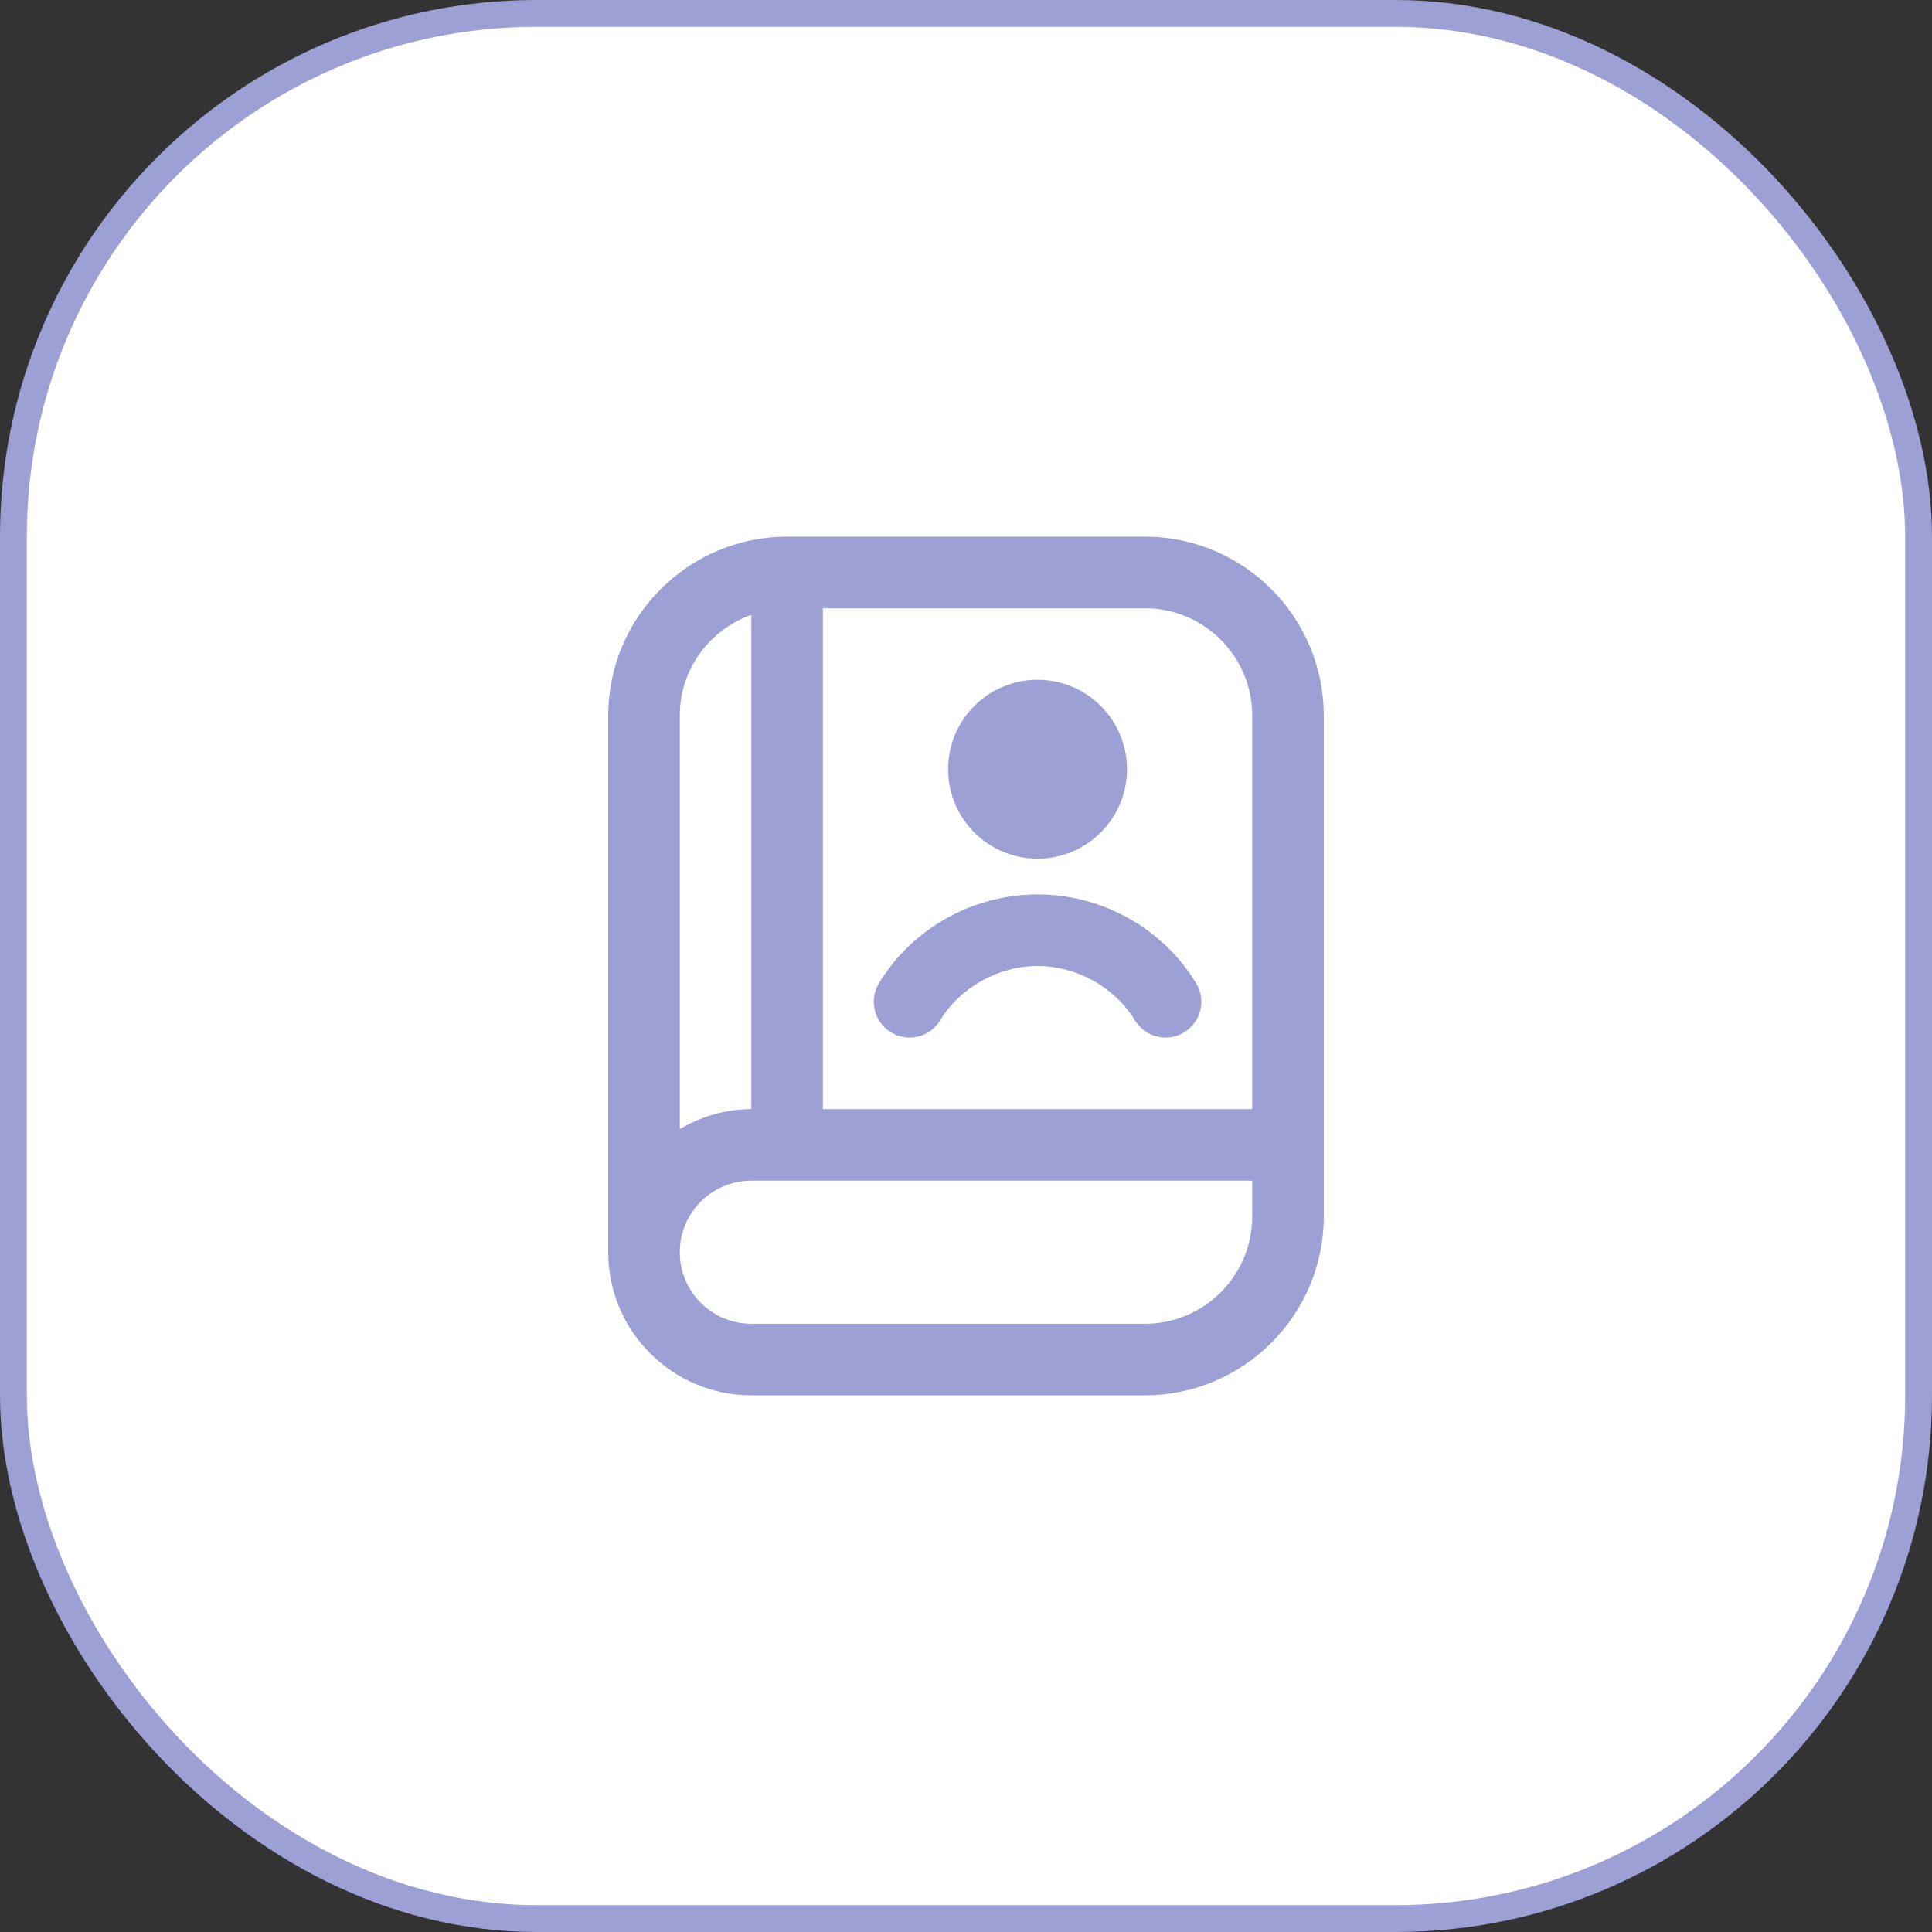
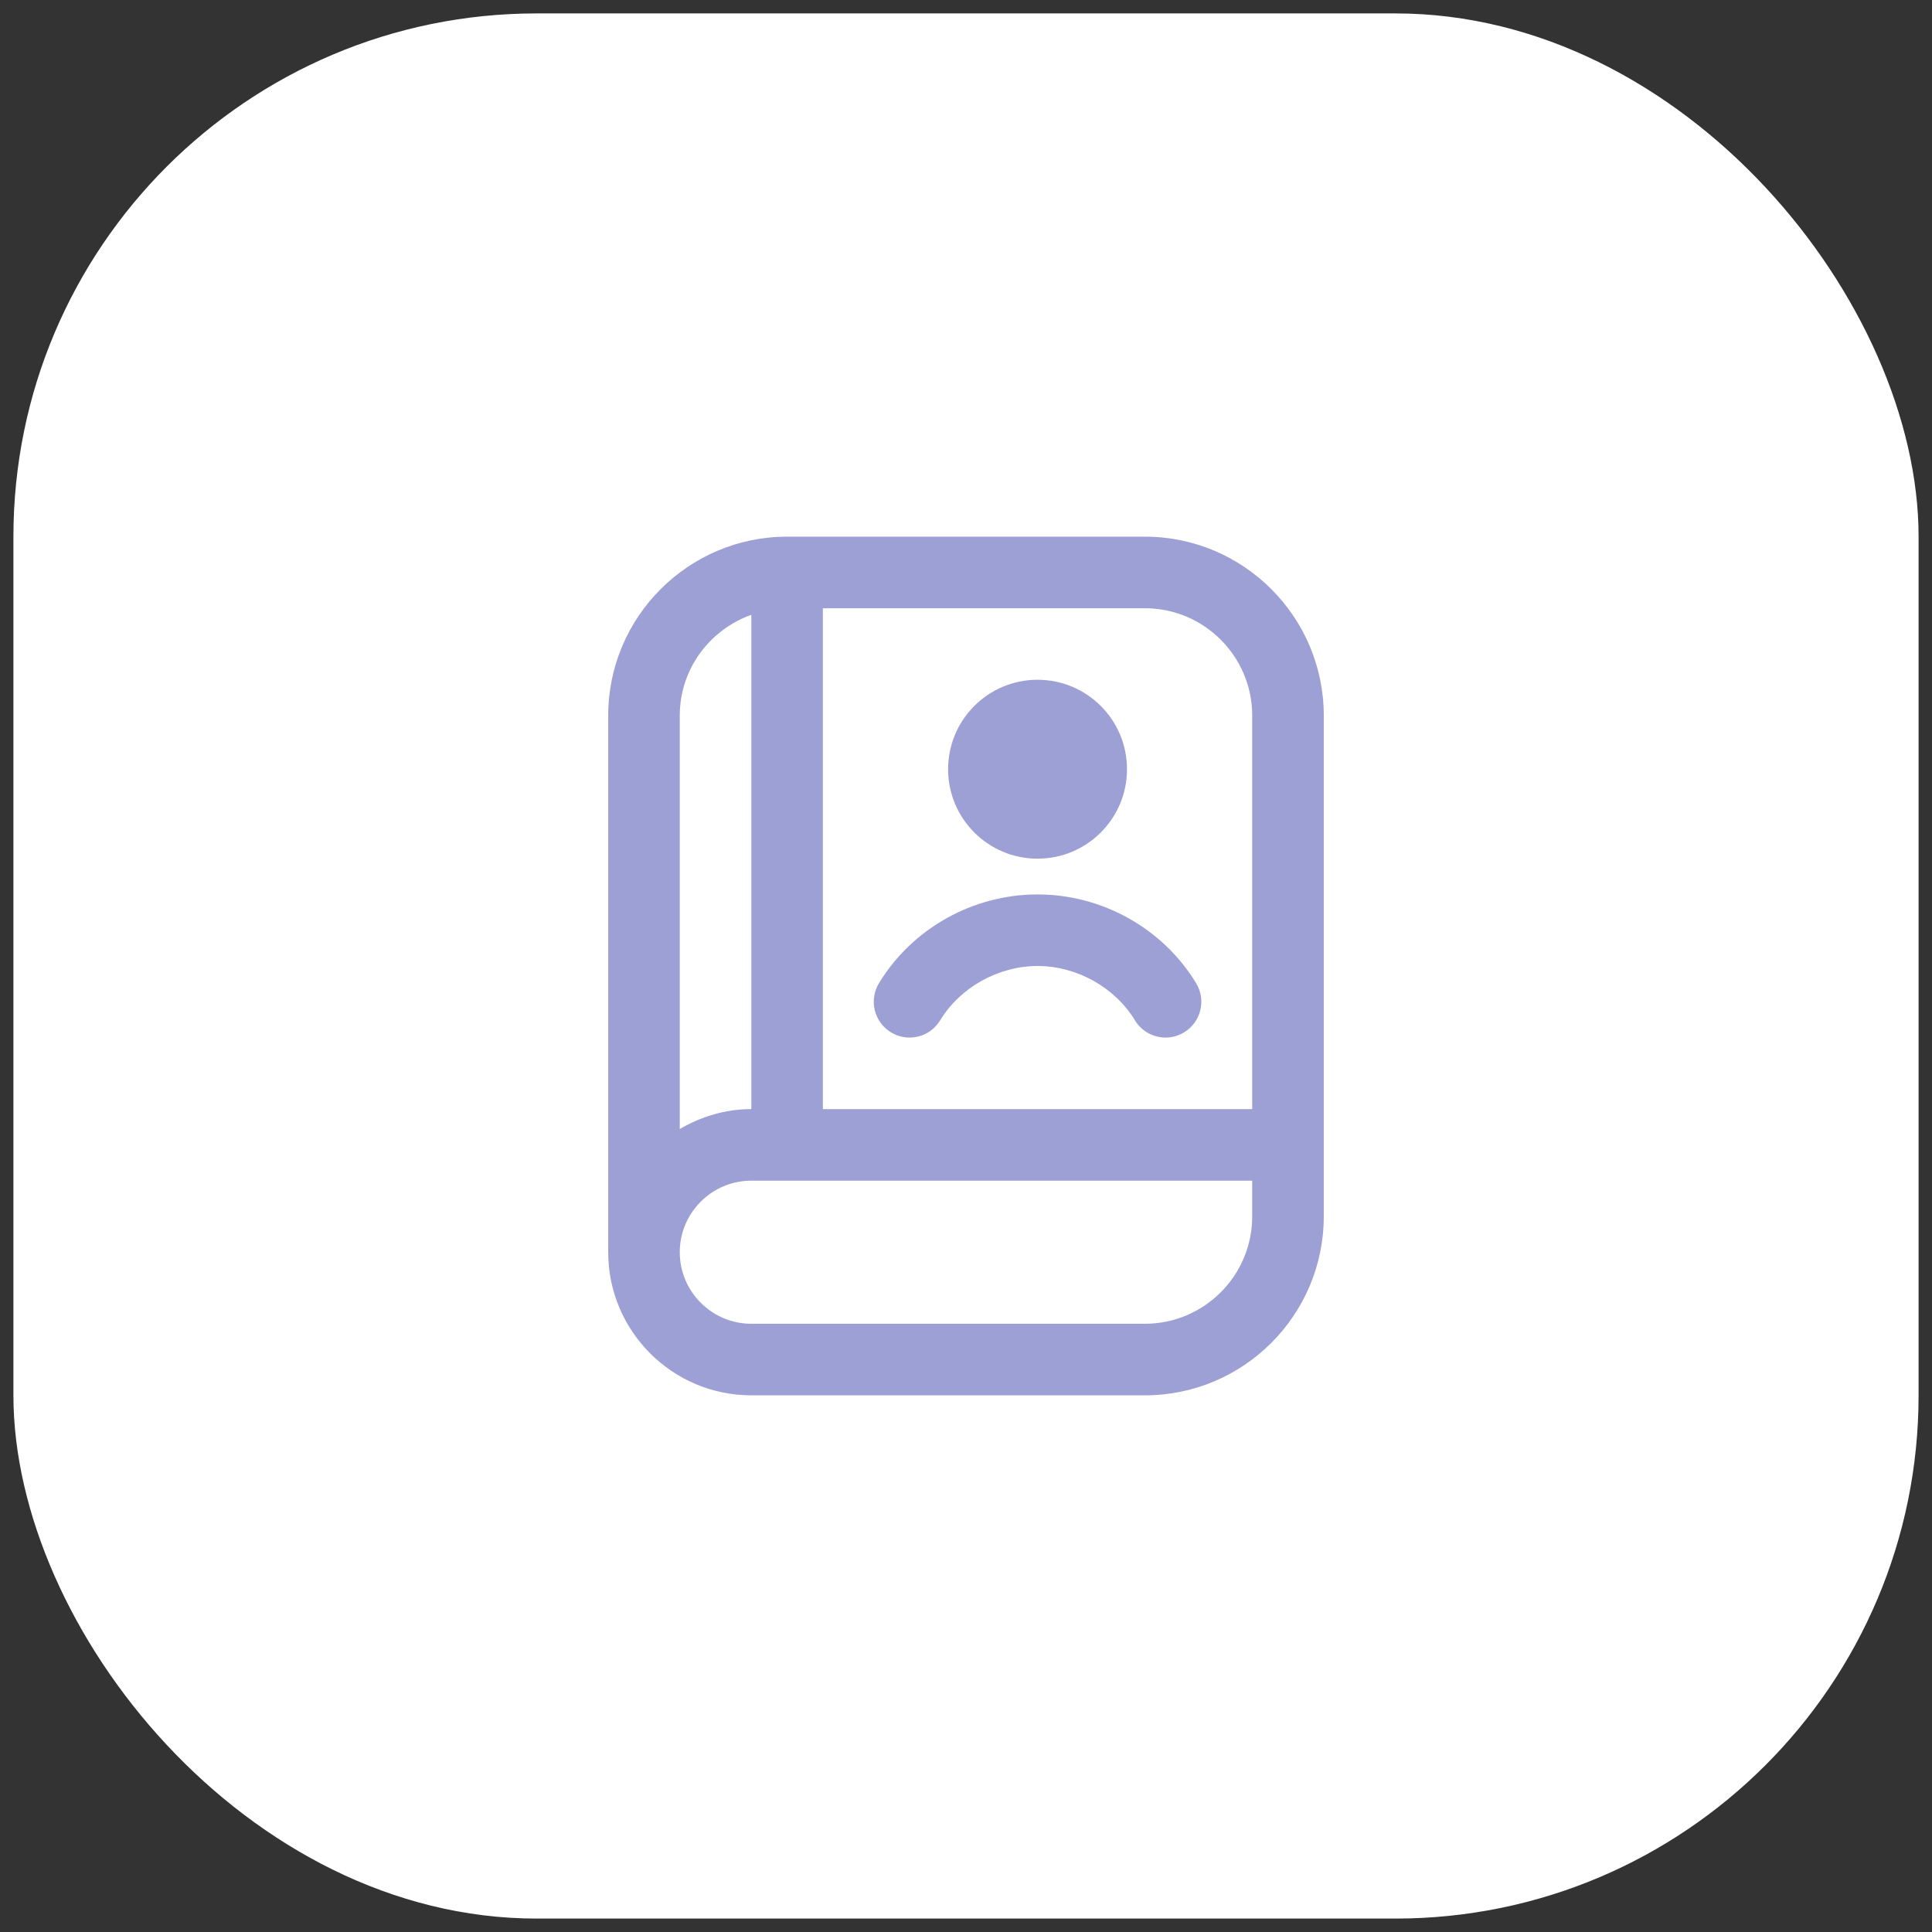
<svg xmlns="http://www.w3.org/2000/svg" width="72" height="72" viewBox="0 0 72 72" fill="none">
  <rect x="0" y="0" width="72" height="72" fill="#333333" stroke="none" />
  <rect x="0.5" y="0.5" width="71" height="71" rx="19.5" fill="white" />
-   <rect x="0.5" y="0.5" width="71" height="71" rx="19.5" stroke="#9DA0D5" />
  <g clip-path="url(#clip0_308_919)">
    <path d="M35.333 28.667C35.333 26.825 36.825 25.333 38.666 25.333C40.508 25.333 42 26.825 42 28.667C42 30.508 40.508 32 38.666 32C36.825 32 35.333 30.508 35.333 28.667ZM33.205 38.473C33.834 38.856 34.656 38.655 35.037 38.025C35.782 36.796 37.206 36 38.666 36C40.127 36 41.55 36.795 42.296 38.025C42.547 38.439 42.988 38.667 43.437 38.667C43.673 38.667 43.91 38.604 44.128 38.473C44.757 38.092 44.959 37.272 44.577 36.641C43.339 34.6 41.075 33.333 38.666 33.333C36.258 33.333 33.995 34.601 32.756 36.641C32.374 37.272 32.576 38.091 33.205 38.473ZM49.333 26.667V45.333C49.333 49.009 46.343 52 42.666 52H28C25.058 52 22.666 49.608 22.666 46.667V26.667C22.666 22.991 25.657 20 29.333 20H42.666C46.343 20 49.333 22.991 49.333 26.667ZM42.666 22.667H30.666V41.333H46.666V26.667C46.666 24.461 44.872 22.667 42.666 22.667ZM25.333 26.667V42.075C26.121 41.616 27.024 41.333 28 41.333V22.912C26.452 23.464 25.333 24.931 25.333 26.667ZM46.666 45.333V44H28C26.529 44 25.333 45.196 25.333 46.667C25.333 48.137 26.529 49.333 28 49.333H42.666C44.872 49.333 46.666 47.539 46.666 45.333Z" fill="#9DA0D5" />
  </g>
  <defs>
    <clipPath id="clip0_308_919">
      <rect width="32" height="32" fill="white" transform="translate(20 20)" />
    </clipPath>
  </defs>
</svg>